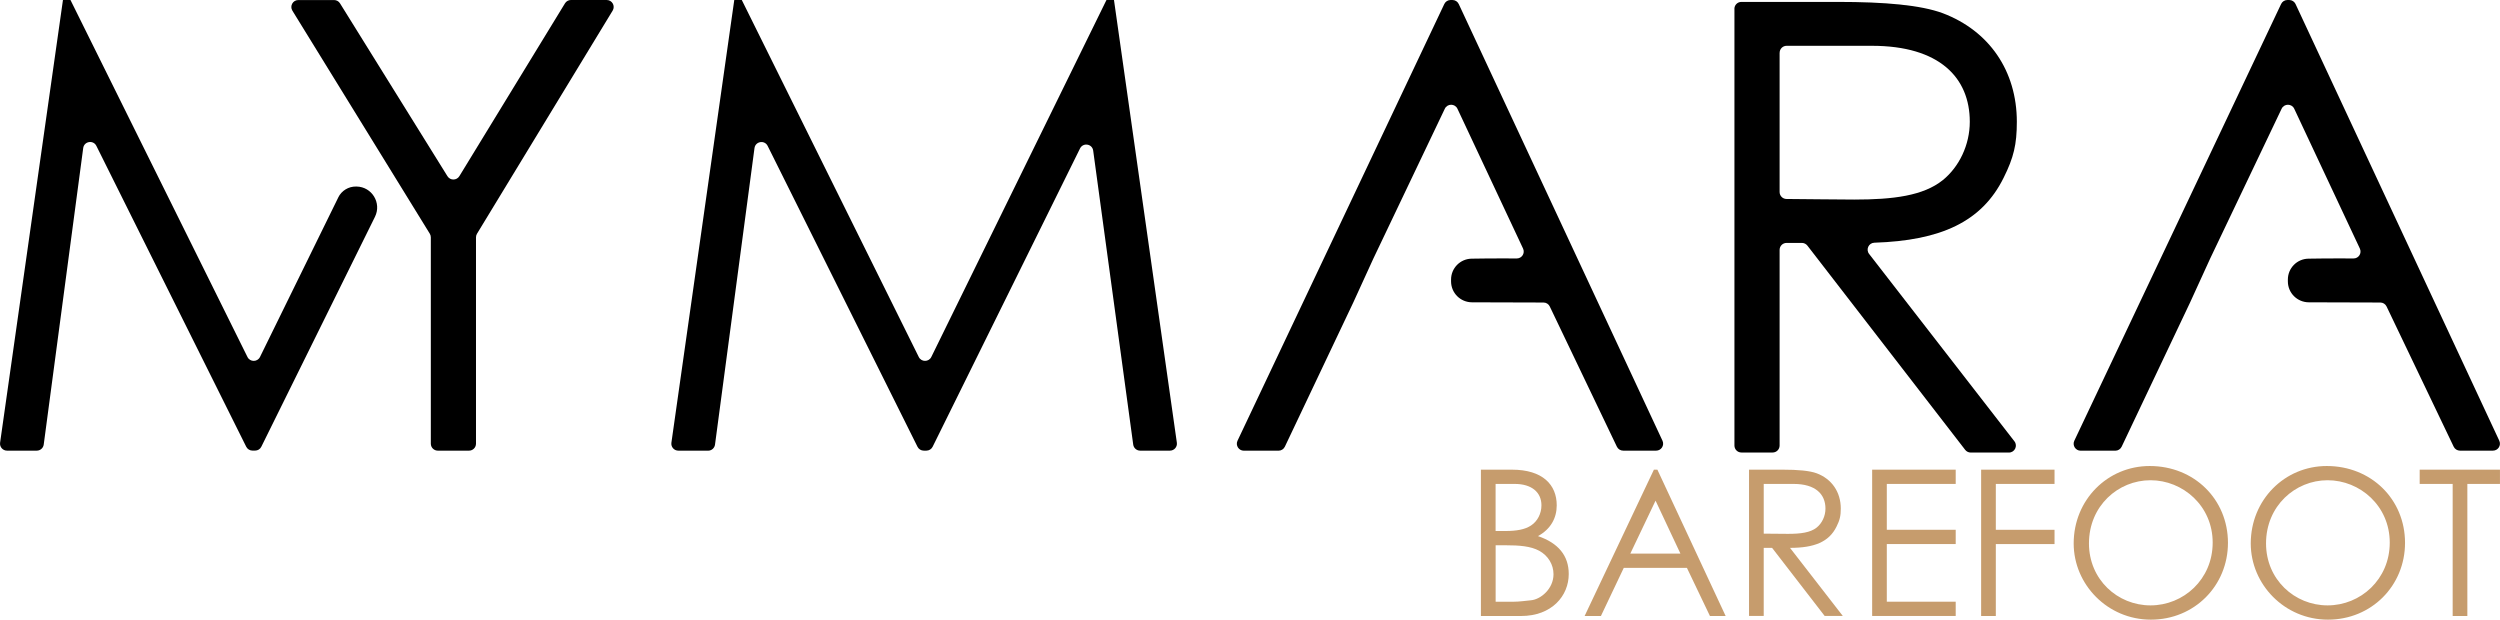
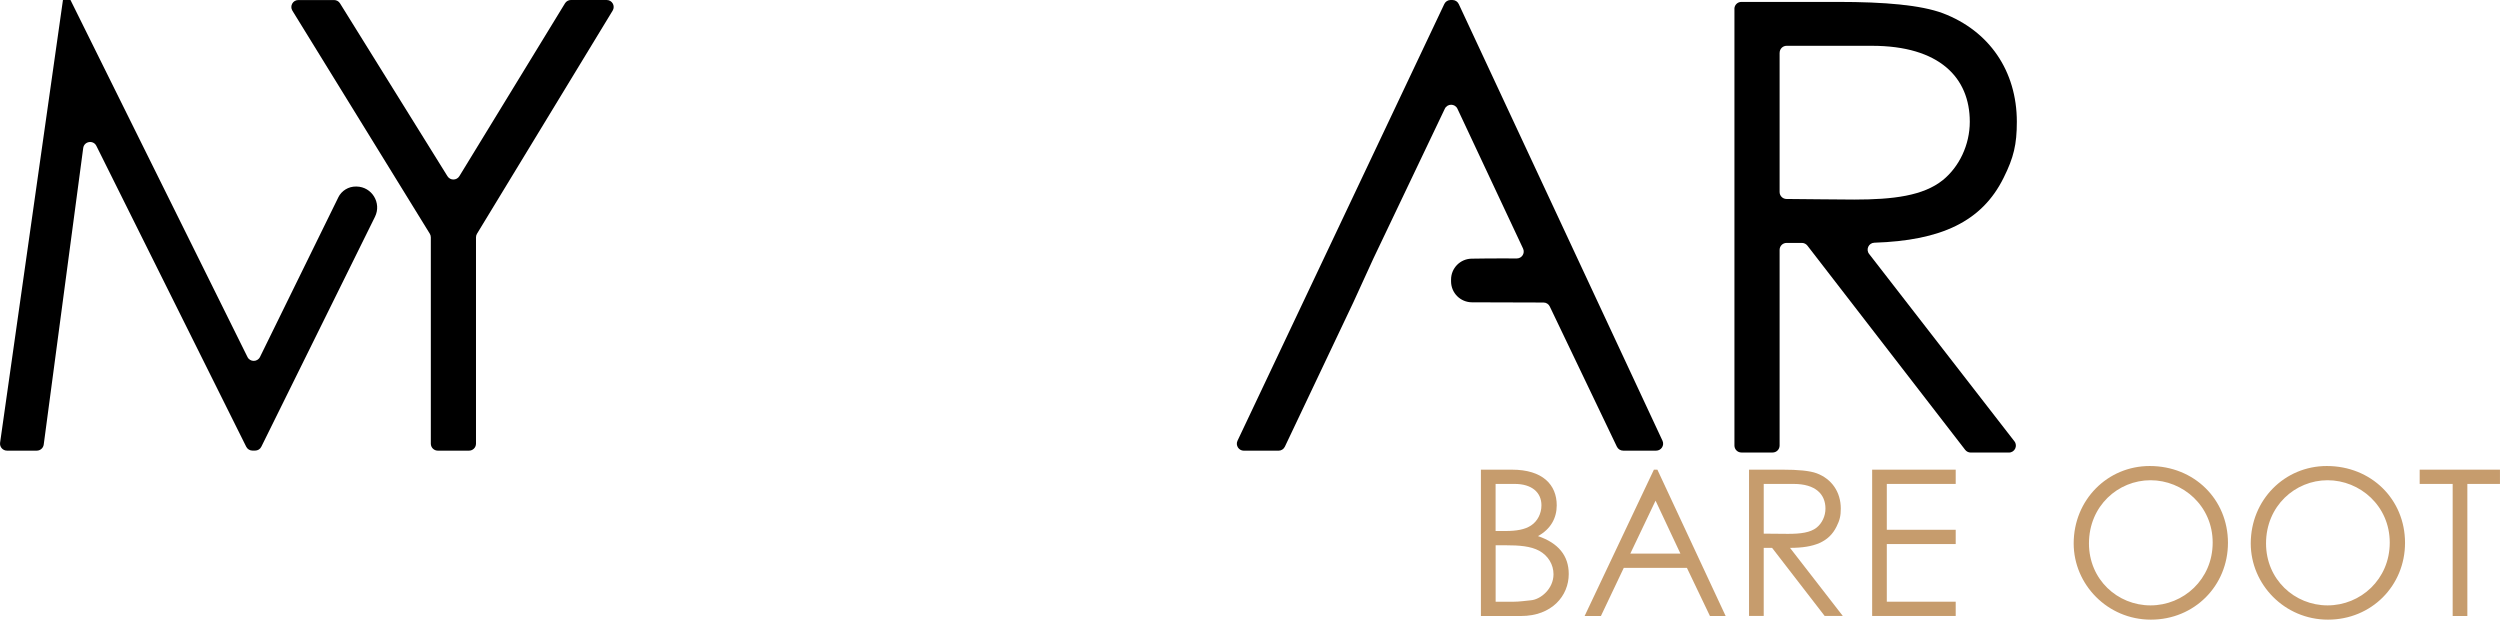
<svg xmlns="http://www.w3.org/2000/svg" viewBox="0 0 588.88 145.96" data-name="Layer 2" id="Layer_2">
  <defs>
    <style>
      .cls-1 {
        fill: #c69c6d;
      }
    </style>
  </defs>
  <g data-name="Layer 1" id="Layer_1-2">
    <g>
      <g>
        <g>
          <g>
            <path d="M101.24,55.05L68.87,2.51c-.67-1.09.11-2.5,1.4-2.5h8.42c.57,0,1.1.29,1.4.78l25.31,40.72c.65,1.04,2.16,1.03,2.8-.01L133.08.79c.3-.49.83-.79,1.4-.79h8.43c1.28,0,2.07,1.4,1.4,2.5l-31.95,52.55c-.16.26-.24.55-.24.85v48.61c0,.91-.74,1.64-1.64,1.64h-7.36c-.91,0-1.64-.74-1.64-1.64v-48.6c0-.3-.08-.6-.24-.86Z" />
-             <path d="M159.78,106.15c-1,0-1.77-.88-1.63-1.87L172.96,0h1.77l41.69,84.09c.6,1.22,2.35,1.22,2.95,0L260.63,0h1.77l14.81,104.28c.14.99-.63,1.87-1.63,1.87h-7.02c-.82,0-1.52-.61-1.63-1.42l-9.43-69.25c-.22-1.61-2.38-1.96-3.1-.51l-34.72,70.27c-.28.56-.85.91-1.47.91h-.62c-.62,0-1.19-.35-1.47-.91l-35.3-70.87c-.72-1.45-2.88-1.09-3.1.52l-9.3,69.84c-.11.82-.8,1.43-1.63,1.43h-7.02Z" />
            <path d="M408.54,2.09c0-.91.74-1.64,1.64-1.64h22.75c11.09,0,19.51.74,24.69,2.66,10.94,4.14,17.45,13.6,17.45,25.58,0,5.32-.74,8.43-3.1,13.16-5.12,10.39-14.79,14.81-30.46,15.32-1.34.04-2.06,1.59-1.24,2.64l34.23,44.14c.84,1.08.07,2.65-1.3,2.65h-9c-.51,0-.99-.24-1.3-.64l-37.16-48.1c-.31-.4-.79-.64-1.3-.64h-3.61c-.91,0-1.64.74-1.64,1.64v46.09c0,.91-.74,1.64-1.64,1.64h-7.36c-.91,0-1.64-.74-1.64-1.64V2.09ZM419.19,12.43v32.8c0,.9.73,1.64,1.63,1.64,5.39.02,10.86.14,15.96.14,9.17,0,16.26-.89,20.85-4.58,3.84-3.1,6.36-8.28,6.36-13.75,0-10.35-7.1-17.89-23.06-17.89h-20.09c-.91,0-1.64.74-1.64,1.64Z" />
            <path d="M342.12,0h-.43c-.63,0-1.21.37-1.48.94l-48.71,102.87c-.52,1.09.28,2.35,1.48,2.35h8.19c.63,0,1.21-.37,1.48-.94l16.11-33.95,4.73-10.35c5.61-11.77,11.23-23.54,16.84-35.31.6-1.25,2.38-1.25,2.97,0l15.46,32.94c.51,1.09-.28,2.34-1.49,2.33-2.49-.02-5.02-.01-7.58.01-1.02,0-2.03.02-3.04.04-2.7.04-4.86,2.24-4.85,4.94v.41c0,2.72,2.2,4.92,4.92,4.93,5.65.02,11.4.04,16.86.05.63,0,1.2.36,1.47.93,5.27,11.01,10.54,22.02,15.81,33.03.27.57.85.93,1.48.93h7.77c1.2,0,2-1.25,1.49-2.34L343.61.95c-.27-.58-.85-.95-1.49-.95Z" />
          </g>
          <path d="M79.68,46.51l-18.44,37.58c-.6,1.22-2.34,1.23-2.95,0L16.6,0h-1.77L.02,104.28c-.14.99.63,1.87,1.63,1.87h7.02c.82,0,1.52-.61,1.63-1.43l9.3-69.84c.21-1.61,2.38-1.97,3.1-.52l35.3,70.87c.28.56.85.91,1.47.91h.62c.63,0,1.2-.35,1.47-.92l26.77-54.16c1.6-3.25-.72-7.06-4.34-7.12h-.11c-1.78-.03-3.42.97-4.2,2.56Z" />
        </g>
-         <path d="M539.23,0h-.43c-.63,0-1.21.37-1.48.94l-48.71,102.87c-.52,1.09.28,2.35,1.48,2.35h8.19c.63,0,1.21-.37,1.48-.94l16.11-33.95,4.73-10.35c5.61-11.77,11.23-23.54,16.84-35.31.6-1.25,2.38-1.25,2.97,0l15.46,32.94c.51,1.09-.28,2.34-1.49,2.33-2.49-.02-5.02-.01-7.58.01-1.02,0-2.03.02-3.04.04-2.7.04-4.86,2.24-4.85,4.94v.41c0,2.72,2.2,4.92,4.92,4.93,5.65.02,11.4.04,16.86.05.63,0,1.2.36,1.47.93,5.27,11.01,10.54,22.02,15.81,33.03.27.57.85.93,1.48.93h7.77c1.2,0,2-1.25,1.49-2.34L540.72.95c-.27-.58-.85-.95-1.49-.95Z" />
      </g>
      <g>
        <path d="M348.83,145.1v-34.47h7.3c7.25,0,10.56,3.55,10.56,8.4,0,3.02-1.44,5.62-4.42,7.25,4.8,1.63,7.25,4.61,7.25,8.93,0,5.14-3.98,9.89-11.23,9.89h-9.46ZM352.29,125.08h2.3c2.59,0,4.61-.34,6.05-1.3,1.54-1.01,2.45-2.83,2.45-4.75,0-3.07-2.3-5.04-6.29-5.04h-4.51v11.09ZM352.29,141.74h4.18c1.49,0,2.98-.24,4.13-.34,2.3-.19,5.33-2.69,5.33-6.14,0-2.26-1.25-4.37-3.36-5.52-2.02-1.1-4.71-1.3-7.92-1.3h-2.35v13.3Z" class="cls-1" />
        <path d="M390.4,110.63l16.08,34.47h-3.7l-5.42-11.33h-14.88l-5.38,11.33h-3.84l16.32-34.47h.82ZM389.97,117.93l-5.95,12.48h11.81l-5.86-12.48Z" class="cls-1" />
        <path d="M412,110.63h7.92c3.6,0,6.34.24,8.02.86,3.55,1.34,5.66,4.42,5.66,8.3,0,1.73-.24,2.74-1.01,4.27-1.78,3.6-5.23,4.99-10.95,4.99l12.43,16.03h-4.27l-12.38-16.03h-1.97v16.03h-3.46v-34.47ZM415.45,113.99v11.71c1.92,0,3.89.05,5.71.05,2.98,0,5.28-.29,6.77-1.49,1.25-1.01,2.06-2.69,2.06-4.46,0-3.36-2.3-5.81-7.49-5.81h-7.06Z" class="cls-1" />
        <path d="M440.99,110.63h19.68v3.36h-16.23v10.8h16.23v3.36h-16.23v13.58h16.23v3.36h-19.68v-34.47Z" class="cls-1" />
-         <path d="M466.67,110.63h17.28v3.36h-13.83v10.8h13.83v3.36h-13.83v16.95h-3.46v-34.47Z" class="cls-1" />
        <path d="M524.8,127.86c0,10.13-7.92,18.1-18.15,18.1s-18.19-8.3-18.19-17.95c0-10.27,7.97-18.24,17.91-18.24,10.46,0,18.43,7.83,18.43,18.1ZM492.06,128.01c0,8.5,6.72,14.59,14.5,14.59s14.64-6.14,14.64-14.79-7.01-14.69-14.64-14.69-14.5,6.05-14.5,14.88Z" class="cls-1" />
        <path d="M566.51,127.86c0,10.13-7.92,18.1-18.15,18.1s-18.19-8.3-18.19-17.95c0-10.27,7.97-18.24,17.91-18.24,10.46,0,18.43,7.83,18.43,18.1ZM533.77,128.01c0,8.5,6.72,14.59,14.5,14.59s14.64-6.14,14.64-14.79-7.01-14.69-14.64-14.69-14.5,6.05-14.5,14.88Z" class="cls-1" />
        <path d="M569.96,113.99v-3.36h18.91v3.36h-7.68v31.11h-3.46v-31.11h-7.78Z" class="cls-1" />
      </g>
    </g>
  </g>
</svg>